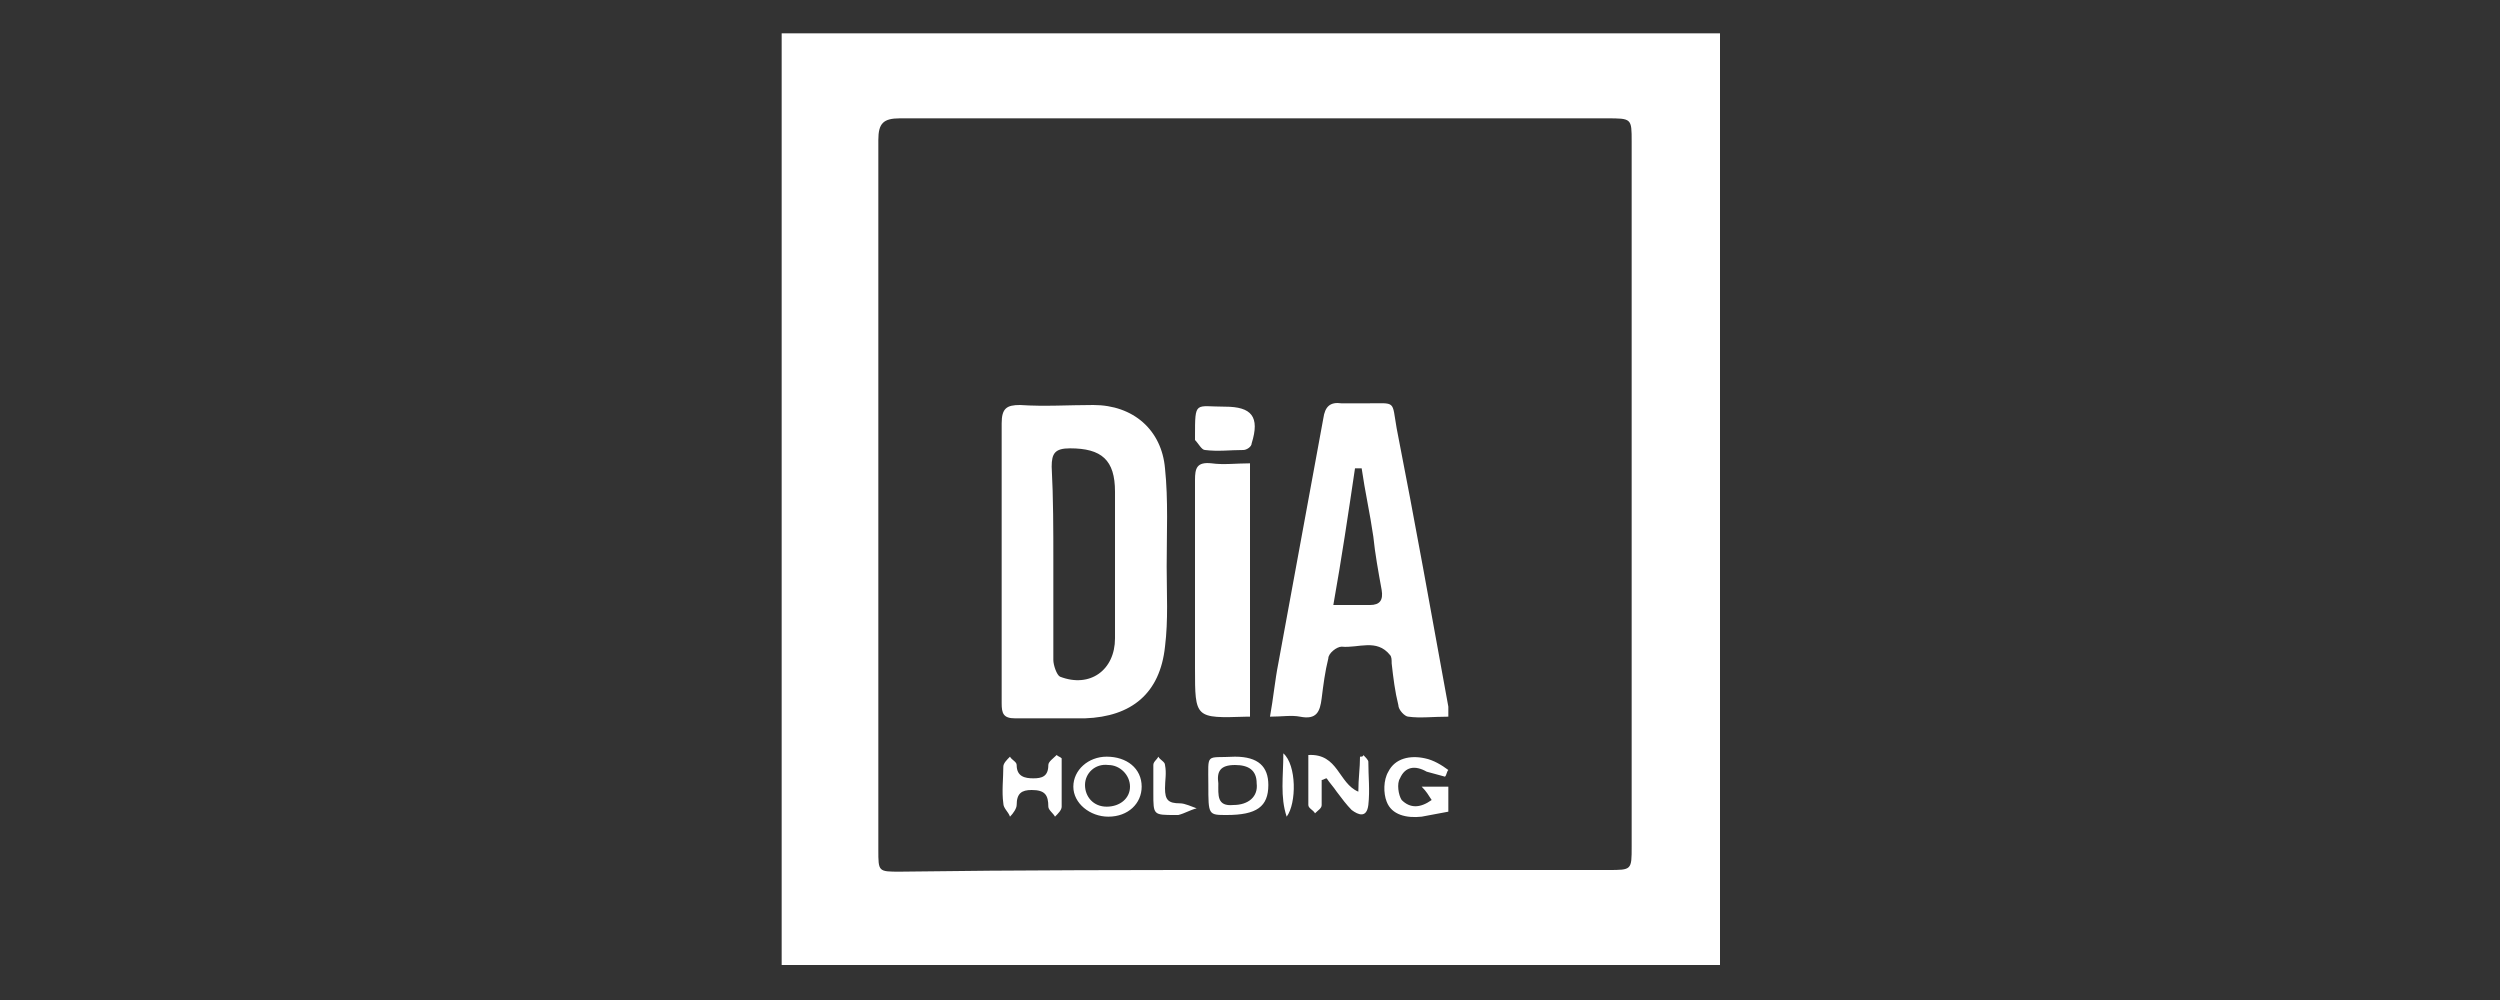
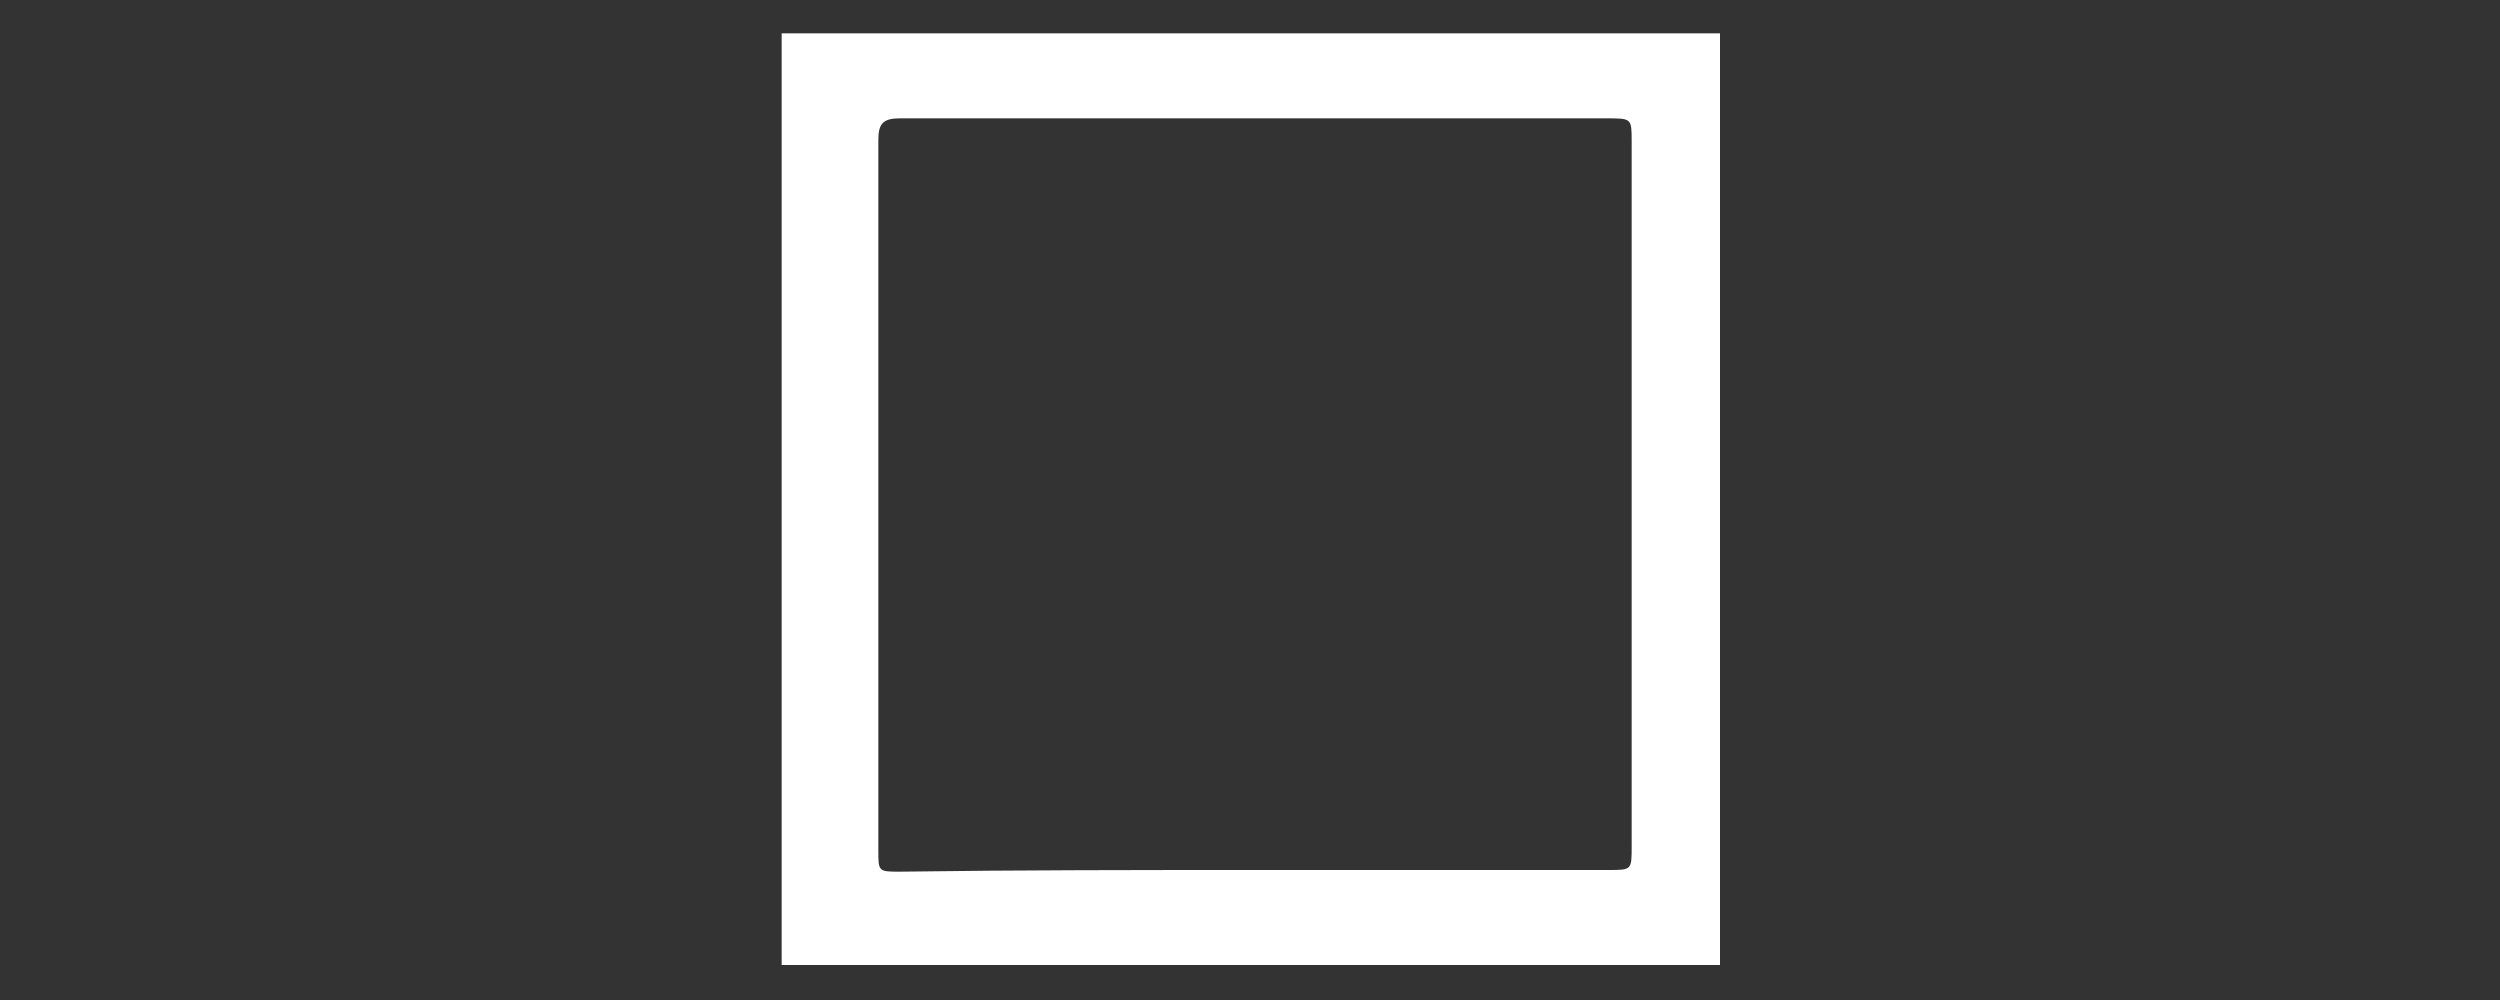
<svg xmlns="http://www.w3.org/2000/svg" version="1.1" id="Layer_1" x="0" y="0" viewBox="0 0 150 60" style="enable-background:new 0 0 150 60" xml:space="preserve">
  <rect x="0" y="0" width="150" height="60" fill="#333333" stroke="none" />
  <style>.st0{fill:#fff}</style>
  <path class="st0" d="M103.2 57.9H46.9V2h56.3v55.9zm-27.8-5.7h21.1c1.4 0 1.4 0 1.4-1.4V8.5c0-1.4 0-1.4-1.5-1.4H54c-1 0-1.3.3-1.3 1.3V51c0 1.3 0 1.3 1.3 1.3 7.2-.1 14.3-.1 21.4-.1z" />
-   <path class="st0" d="M60.1 33.7v-8.3c0-.9.3-1.1 1.1-1.1 1.5.1 2.9 0 4.4 0 2.4 0 4.1 1.5 4.3 3.8.2 1.9.1 3.9.1 5.9 0 1.6.1 3.2-.1 4.8-.3 2.8-2 4.2-4.8 4.3h-4.2c-.7 0-.8-.3-.8-.9v-8.5zm3.1 0v5.9c0 .3.2.9.4 1 1.8.7 3.3-.4 3.3-2.3v-8.8c0-1.9-.8-2.6-2.7-2.6-.9 0-1.1.3-1.1 1.1.1 1.9.1 3.8.1 5.7zM86.9 43c-.9 0-1.7.1-2.4 0-.2 0-.6-.4-.6-.7-.2-.8-.3-1.6-.4-2.5 0-.2 0-.4-.1-.5-.8-1-1.9-.4-2.9-.5-.3 0-.8.4-.8.7-.2.8-.3 1.6-.4 2.4-.1.8-.3 1.3-1.3 1.1-.5-.1-1.1 0-1.8 0 .2-1.1.3-2.2.5-3.2l2.7-14.7c.1-.7.4-1 1.1-.9H82c1.8 0 1.5-.2 1.8 1.5 1.1 5.6 2.1 11.2 3.1 16.7v.6zm-5.2-14.9h-.4c-.4 2.7-.8 5.4-1.3 8.2h2.2c.6 0 .8-.3.7-.9-.2-1.1-.4-2.2-.5-3.2-.2-1.4-.5-2.7-.7-4.1zM75 43h-.2c-3.1.1-3.1.1-3.1-2.9V28.8c0-.7.1-1.1 1-1 .7.1 1.5 0 2.3 0V43zm-1.5-18.6c1.6 0 2.1.6 1.6 2.2 0 .2-.3.4-.5.4-.8 0-1.5.1-2.3 0-.2 0-.4-.4-.6-.6v-.2c0-2.2 0-1.8 1.8-1.8zM85.9 48c-.2-.3-.3-.5-.6-.8h1.6v1.5c-.5.1-1.1.2-1.6.3-.9.1-1.8-.1-2.1-.9-.2-.5-.2-1.3.1-1.8.4-.8 1.3-1 2.2-.8.5.1 1 .4 1.4.7-.1.1-.1.3-.2.4-.4-.1-.7-.2-1.1-.3-.7-.4-1.3-.3-1.6.4-.2.3-.1 1 .1 1.3.5.5 1.1.5 1.8 0zm-4.4-.5c0-.8.1-1.4.1-2.1.1 0 .2 0 .2-.1.1.1.3.3.3.4 0 .9.1 1.7 0 2.6-.1.8-.6.6-1 .3-.3-.3-.6-.7-.9-1.1-.2-.3-.4-.5-.6-.8-.1 0-.2.1-.3.1v1.5c0 .2-.2.3-.4.5-.1-.2-.4-.3-.4-.5v-3c1.8-.1 1.8 1.7 3 2.2zm-17.8-2v2.9c0 .2-.2.4-.4.6-.1-.2-.4-.4-.4-.6 0-.7-.2-1-1-1-.6 0-.9.2-.9.9 0 .2-.2.5-.4.7-.1-.3-.4-.5-.4-.8-.1-.7 0-1.5 0-2.2 0-.2.2-.4.4-.6.1.2.4.3.4.5 0 .7.5.8 1 .8s.9-.1.9-.8c0-.2.3-.4.5-.6.1.1.2.1.3.2zm8.8 1.6c0-2-.2-1.6 1.6-1.7 1.4 0 2 .6 2 1.7 0 1.3-.7 1.8-2.5 1.8-1.1 0-1.1 0-1.1-1.8zm.6-.1c0 .7-.1 1.4.9 1.3.9 0 1.5-.5 1.4-1.3 0-.8-.5-1.1-1.3-1.1-.9 0-1.1.4-1 1.1zm-6.6 2c-1.1 0-2.1-.8-2.1-1.8s.9-1.8 2-1.8c1.2 0 2.1.7 2.1 1.8 0 1-.8 1.8-2 1.8zm-1.4-1.9c0 .7.5 1.3 1.3 1.3s1.4-.5 1.4-1.2-.6-1.3-1.3-1.3c-.8-.1-1.4.5-1.4 1.2zm5.4 1.8c-1.3 0-1.3 0-1.3-1.3v-1.7c0-.2.2-.3.3-.5.1.2.4.3.4.5.1.5 0 .9 0 1.4 0 .7.2.9.9.9.3 0 .7.2 1 .3-.4.1-.7.3-1.1.4h-.2zm6.5-3.7c.8.7.8 3 .2 3.8-.4-1.2-.2-2.4-.2-3.8z" />
</svg>